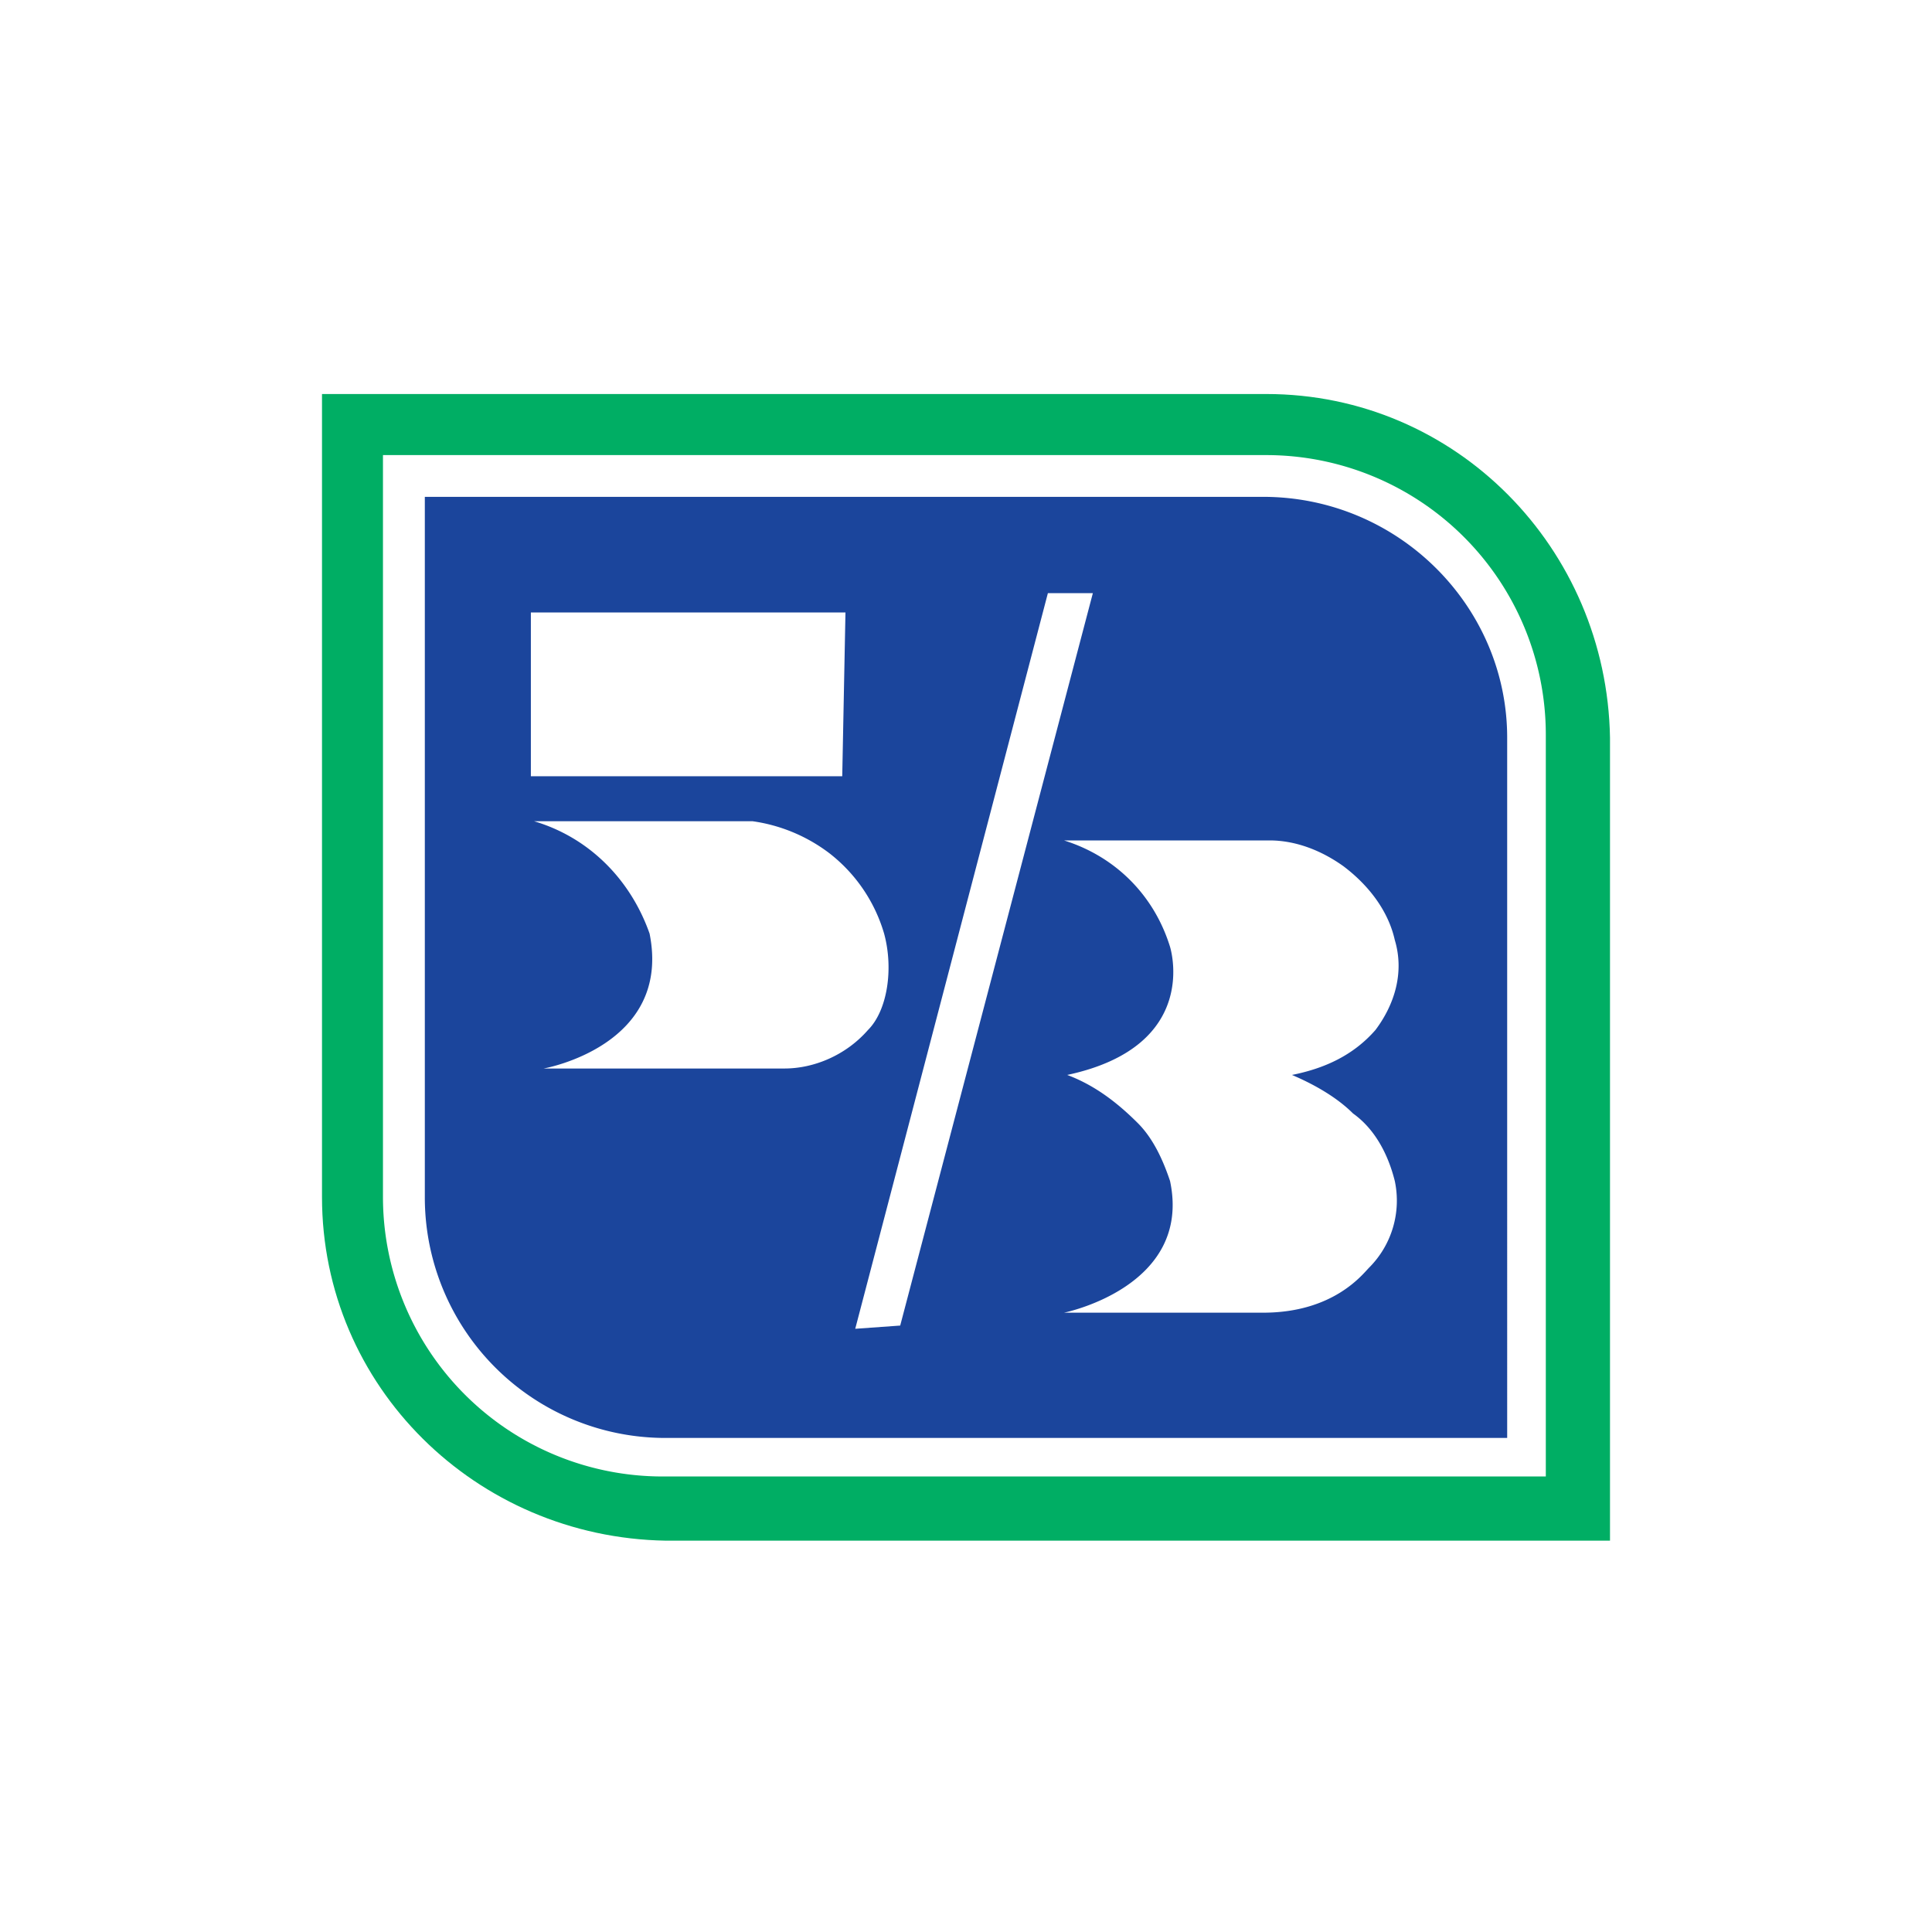
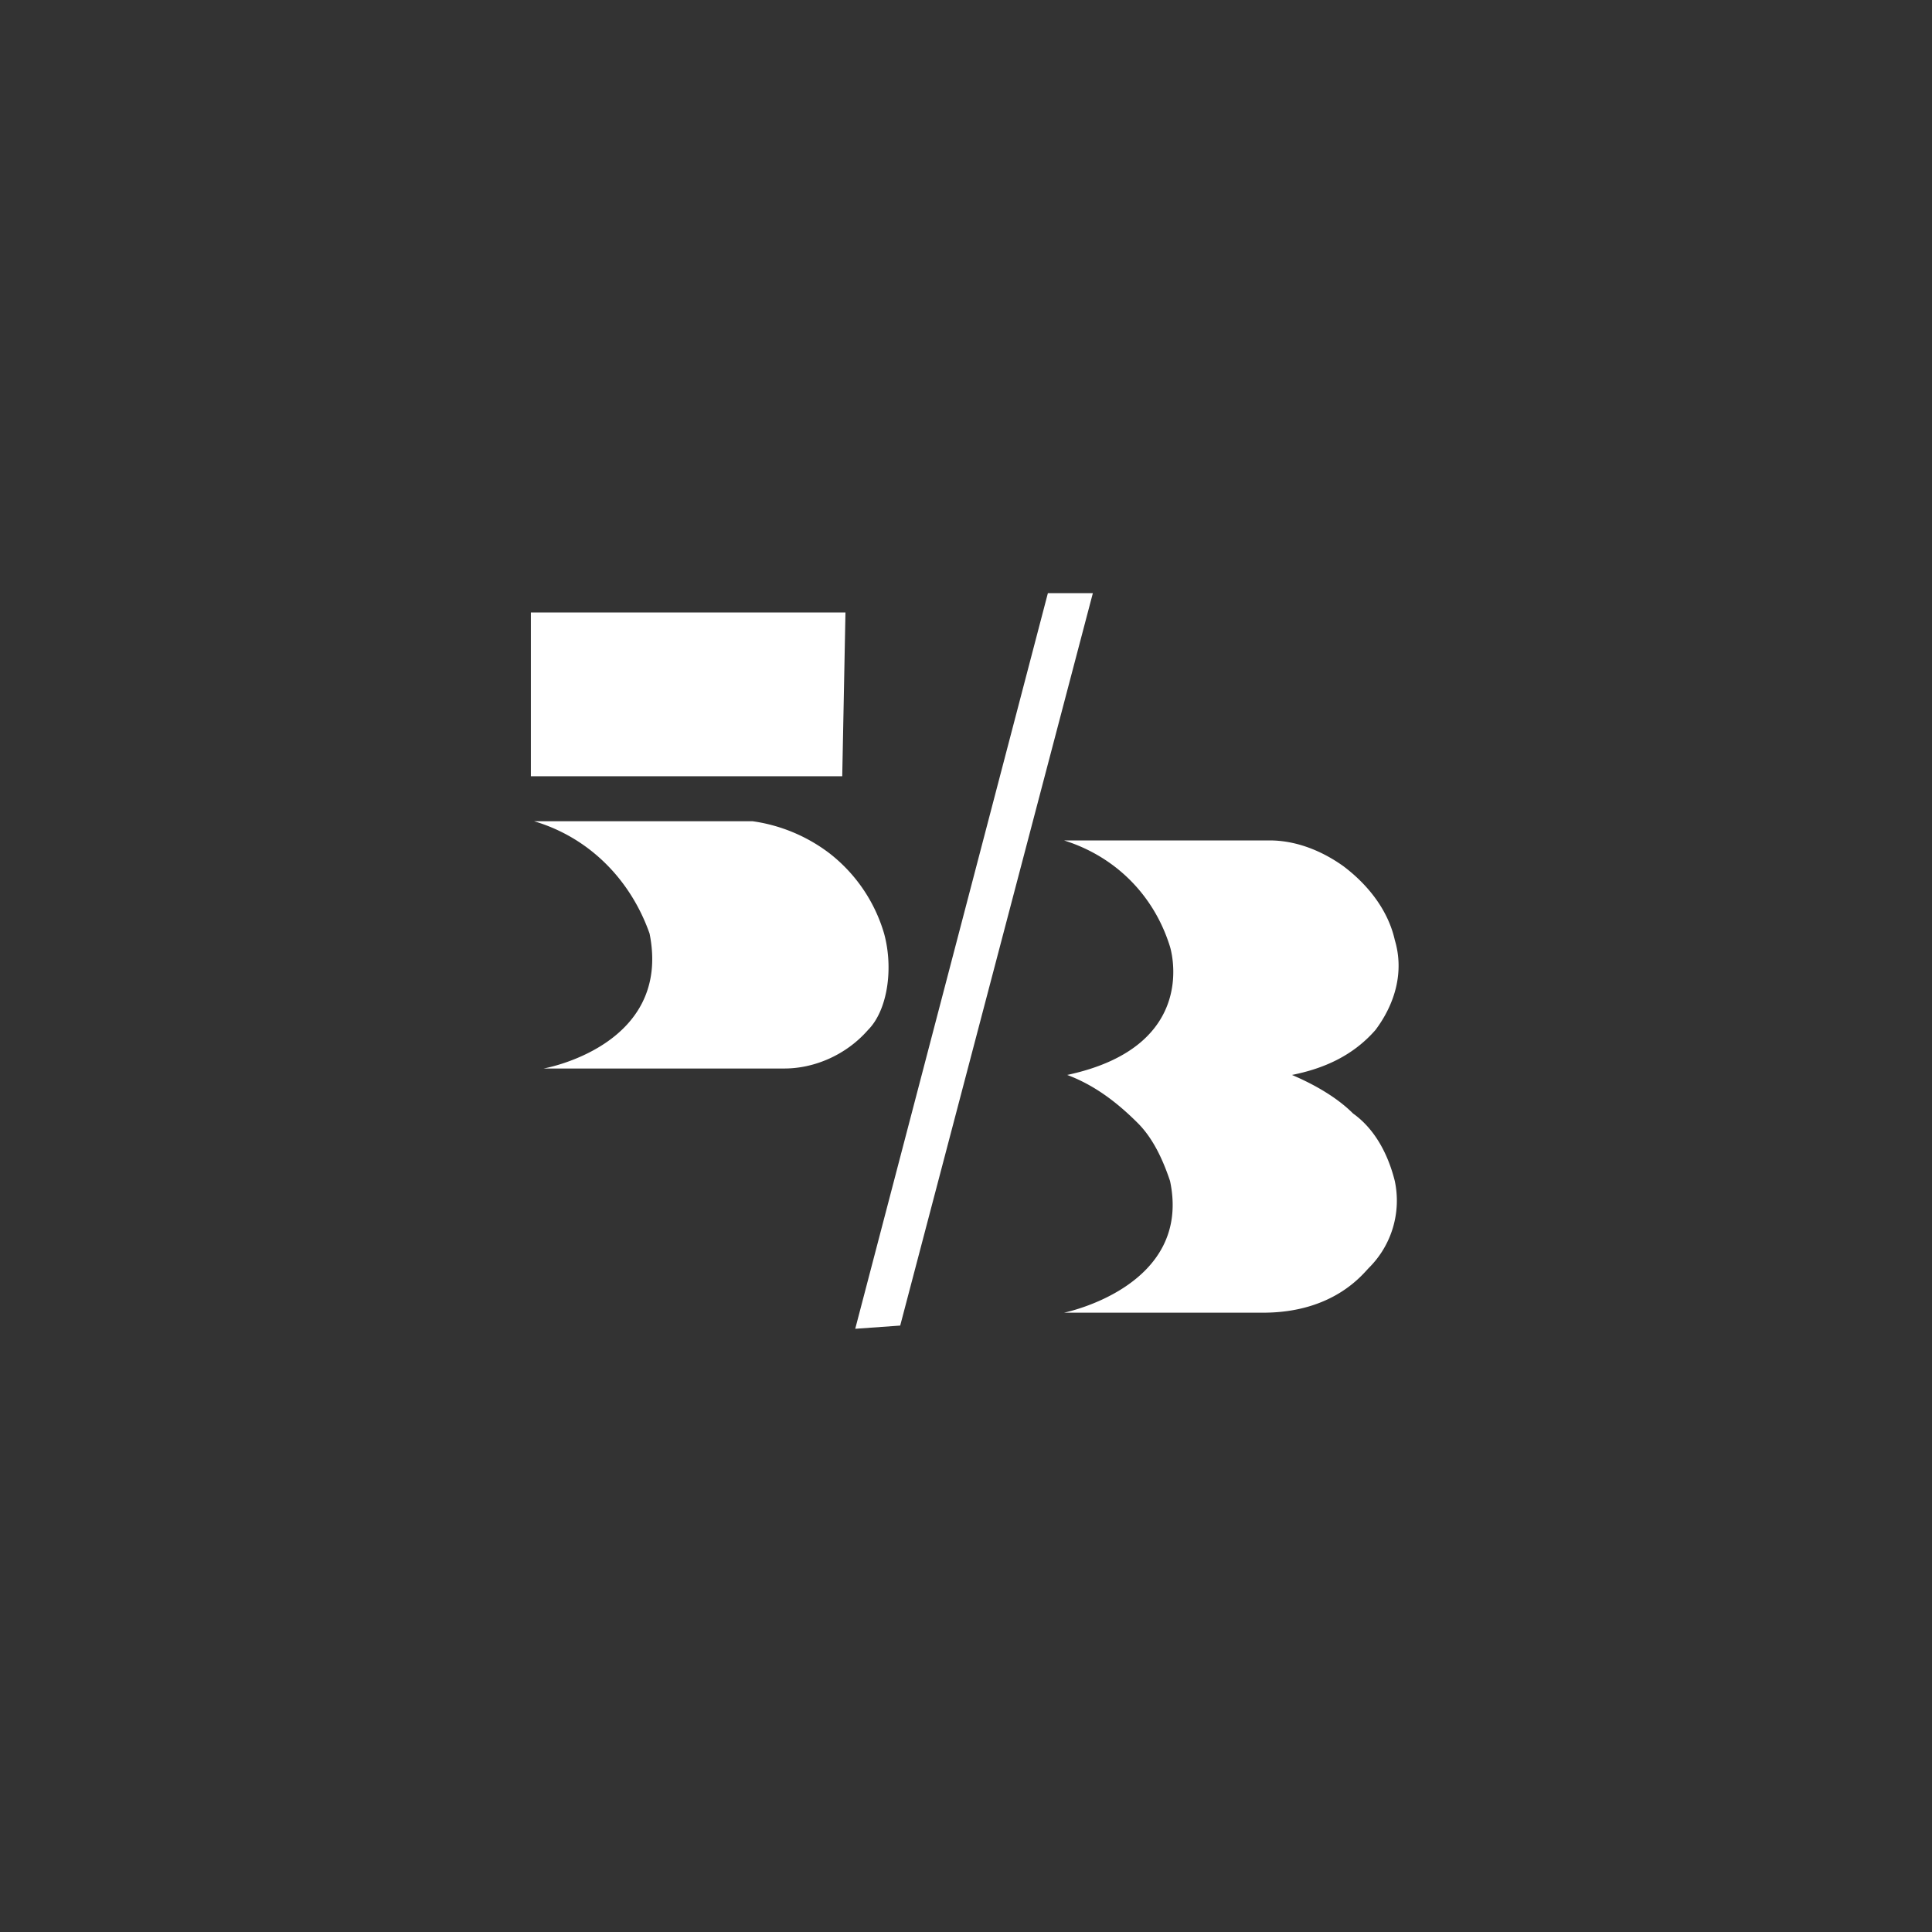
<svg xmlns="http://www.w3.org/2000/svg" viewBox="0 0 18 18">
  <rect x="0" y="0" width="18" height="18" fill="#333333" stroke="none" />
  <g clip-path="url(#a)">
-     <path fill="#fff" d="M0 0h18v18H0V0Z" />
-     <path fill="#00AE64" d="M15 6.873c-.03-1.766-1.436-3.202-3.202-3.202H3v7.481c0 1.766 1.436 3.172 3.202 3.202H15V6.873Z" />
-     <path fill="#fff" d="M11.798 4.24h-8.23v6.913a2.605 2.605 0 0 0 2.604 2.603h8.23V6.844a2.605 2.605 0 0 0-2.604-2.604Z" />
-     <path fill="#1B459C" d="M11.768 4.629h-7.81v6.524a2.241 2.241 0 0 0 2.244 2.244h7.84V6.873c0-1.227-1.017-2.244-2.274-2.244Z" />
+     <path fill="#fff" d="M0 0v18H0V0Z" />
    <path fill="#fff" d="m8.387 12.35 1.795-6.824h-.419L7.968 12.38l.419-.03Zm3.65-2.335c.3-.06.569-.18.778-.419.18-.24.27-.538.18-.838-.06-.269-.24-.508-.479-.688-.21-.15-.449-.24-.688-.24H9.913c.479.15.838.51.987.988 0 0 .3.928-.957 1.197.24.09.449.24.658.449.15.15.24.36.3.539.209.987-.988 1.227-.988 1.227h1.855c.658 0 .928-.36.988-.42a.883.883 0 0 0 .239-.807c-.06-.24-.18-.48-.389-.629-.15-.15-.36-.27-.569-.359Zm-3.95-.419c.18-.18.24-.568.15-.898a1.47 1.47 0 0 0-.509-.748 1.536 1.536 0 0 0-.718-.299H4.975c.509.15.898.539 1.077 1.047.21 1.048-.987 1.257-.987 1.257h2.244c.27 0 .569-.12.778-.359Zm-.21-3.89-.03 1.526H4.946V5.706h2.933Z" />
  </g>
  <defs>
    <clipPath id="a">
      <path fill="#fff" d="M0 0h18v18H0z" />
    </clipPath>
  </defs>
</svg>